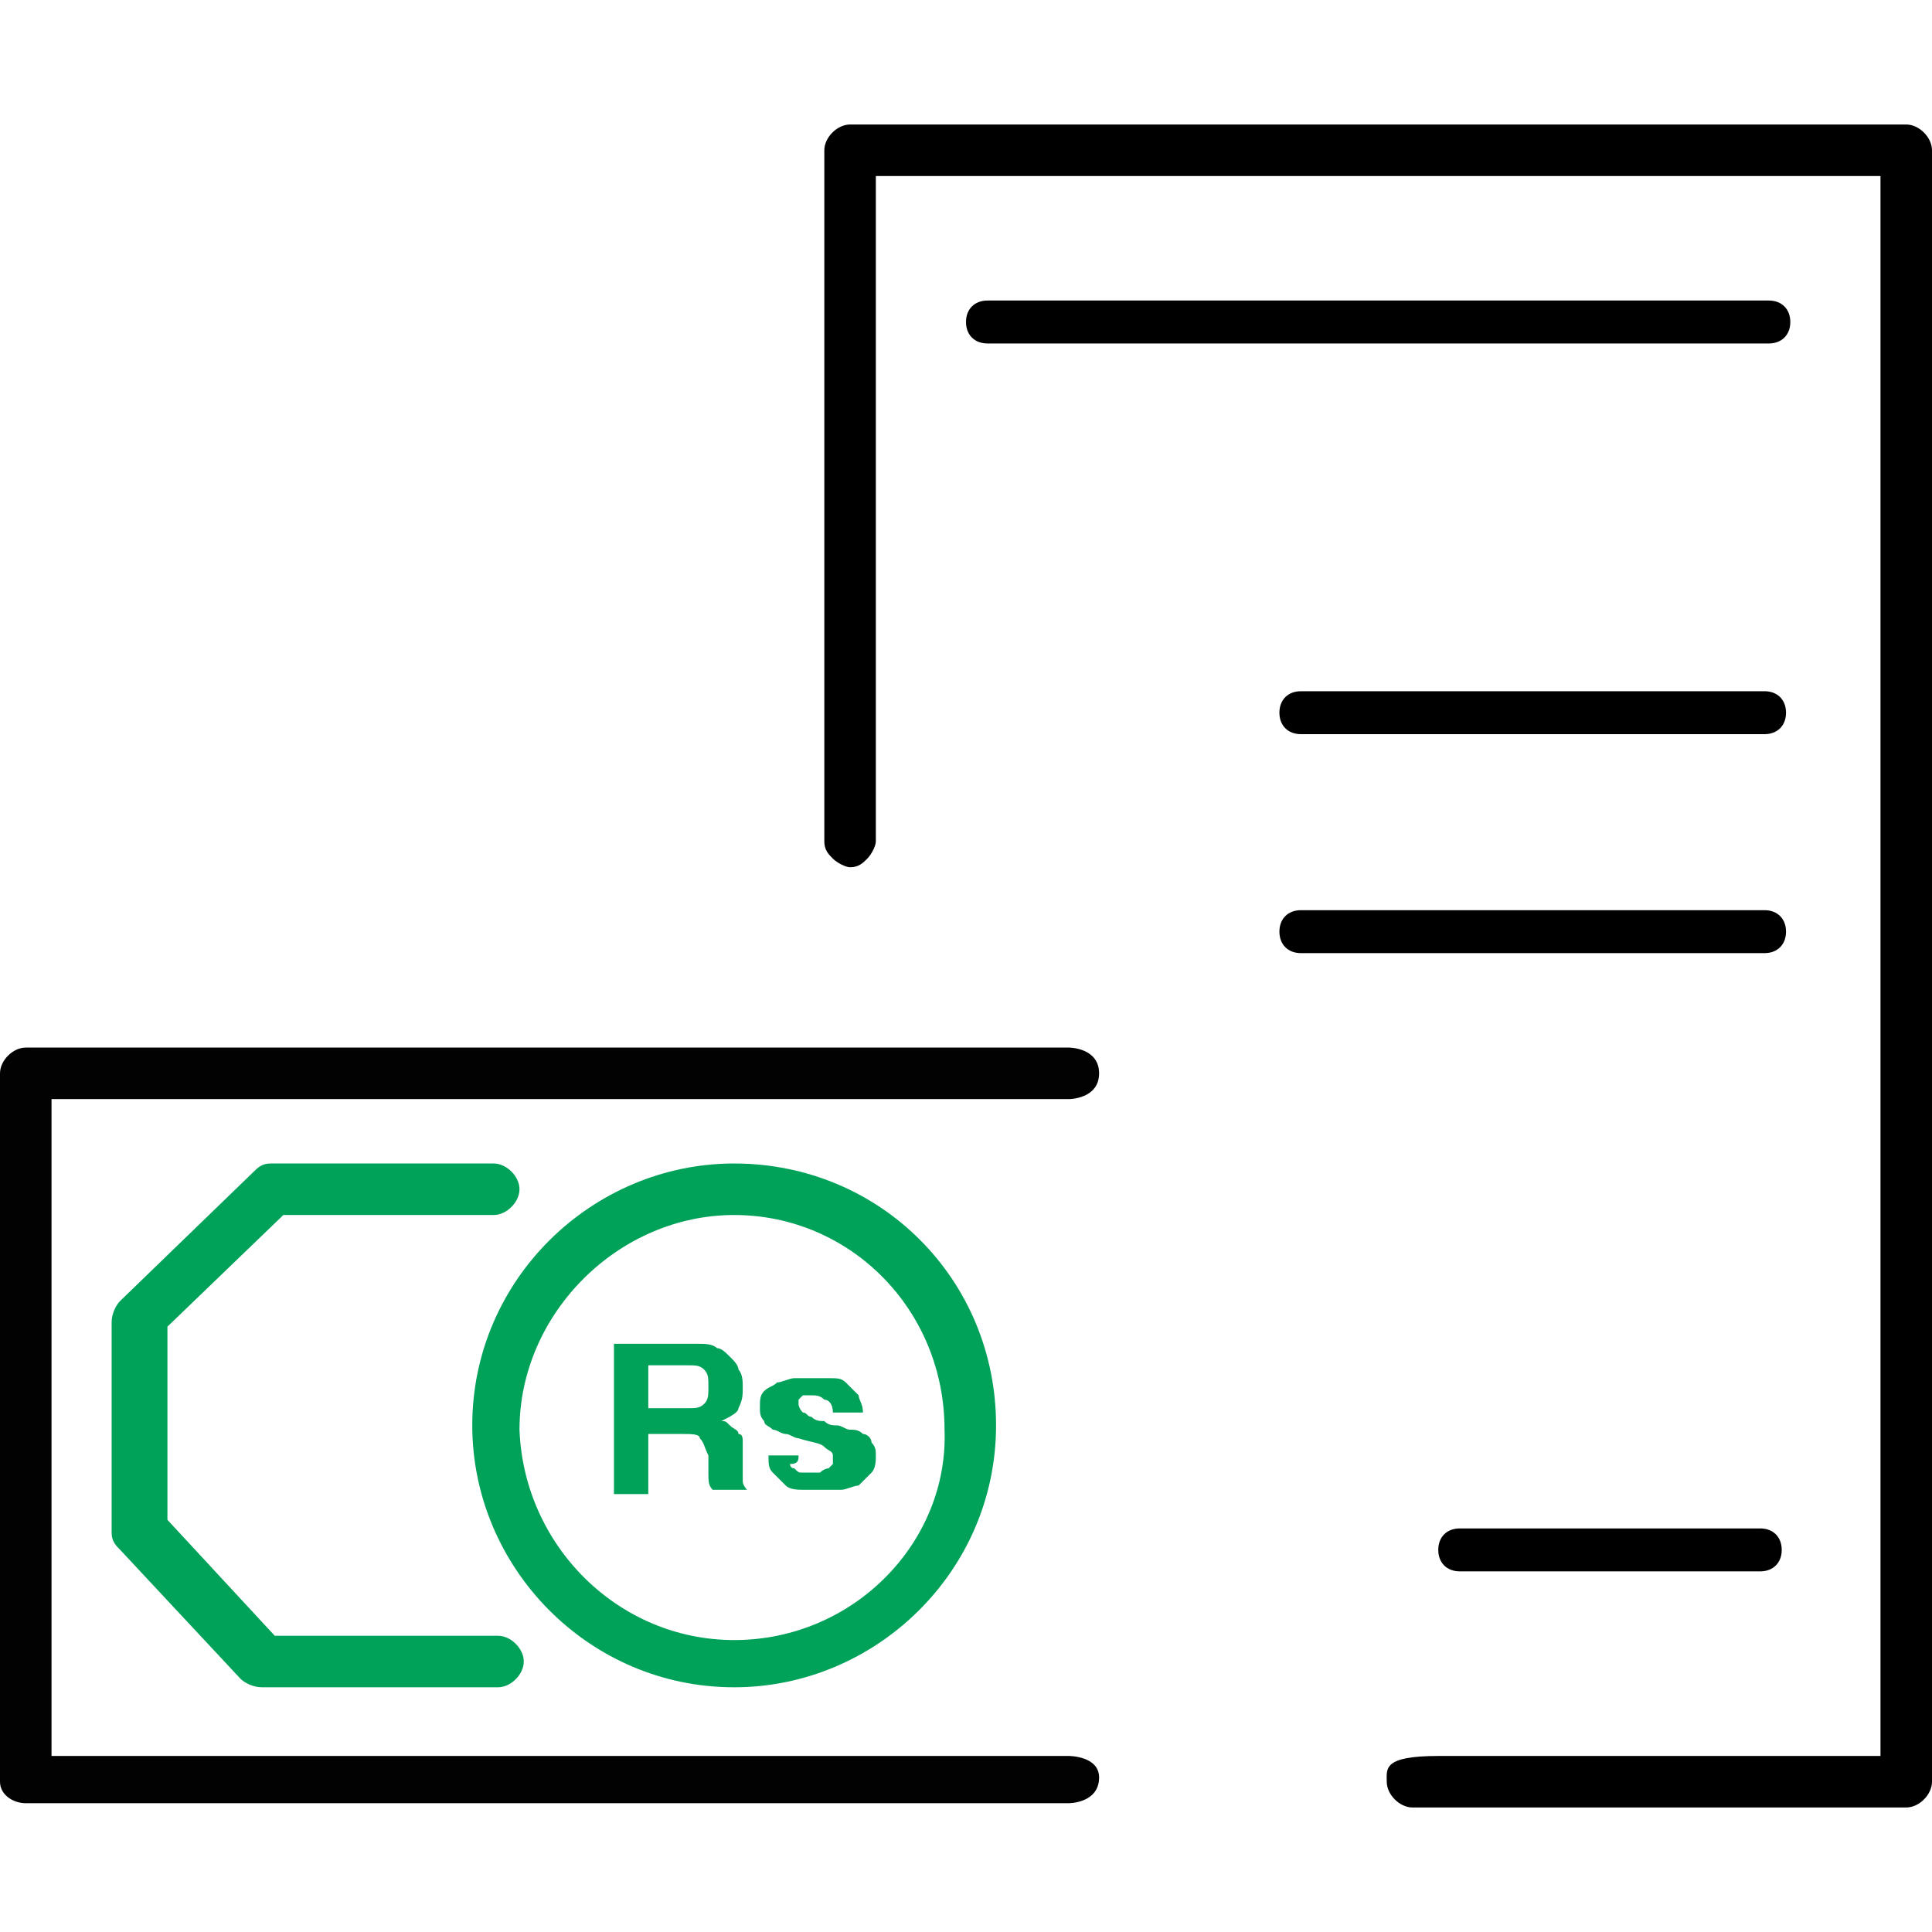
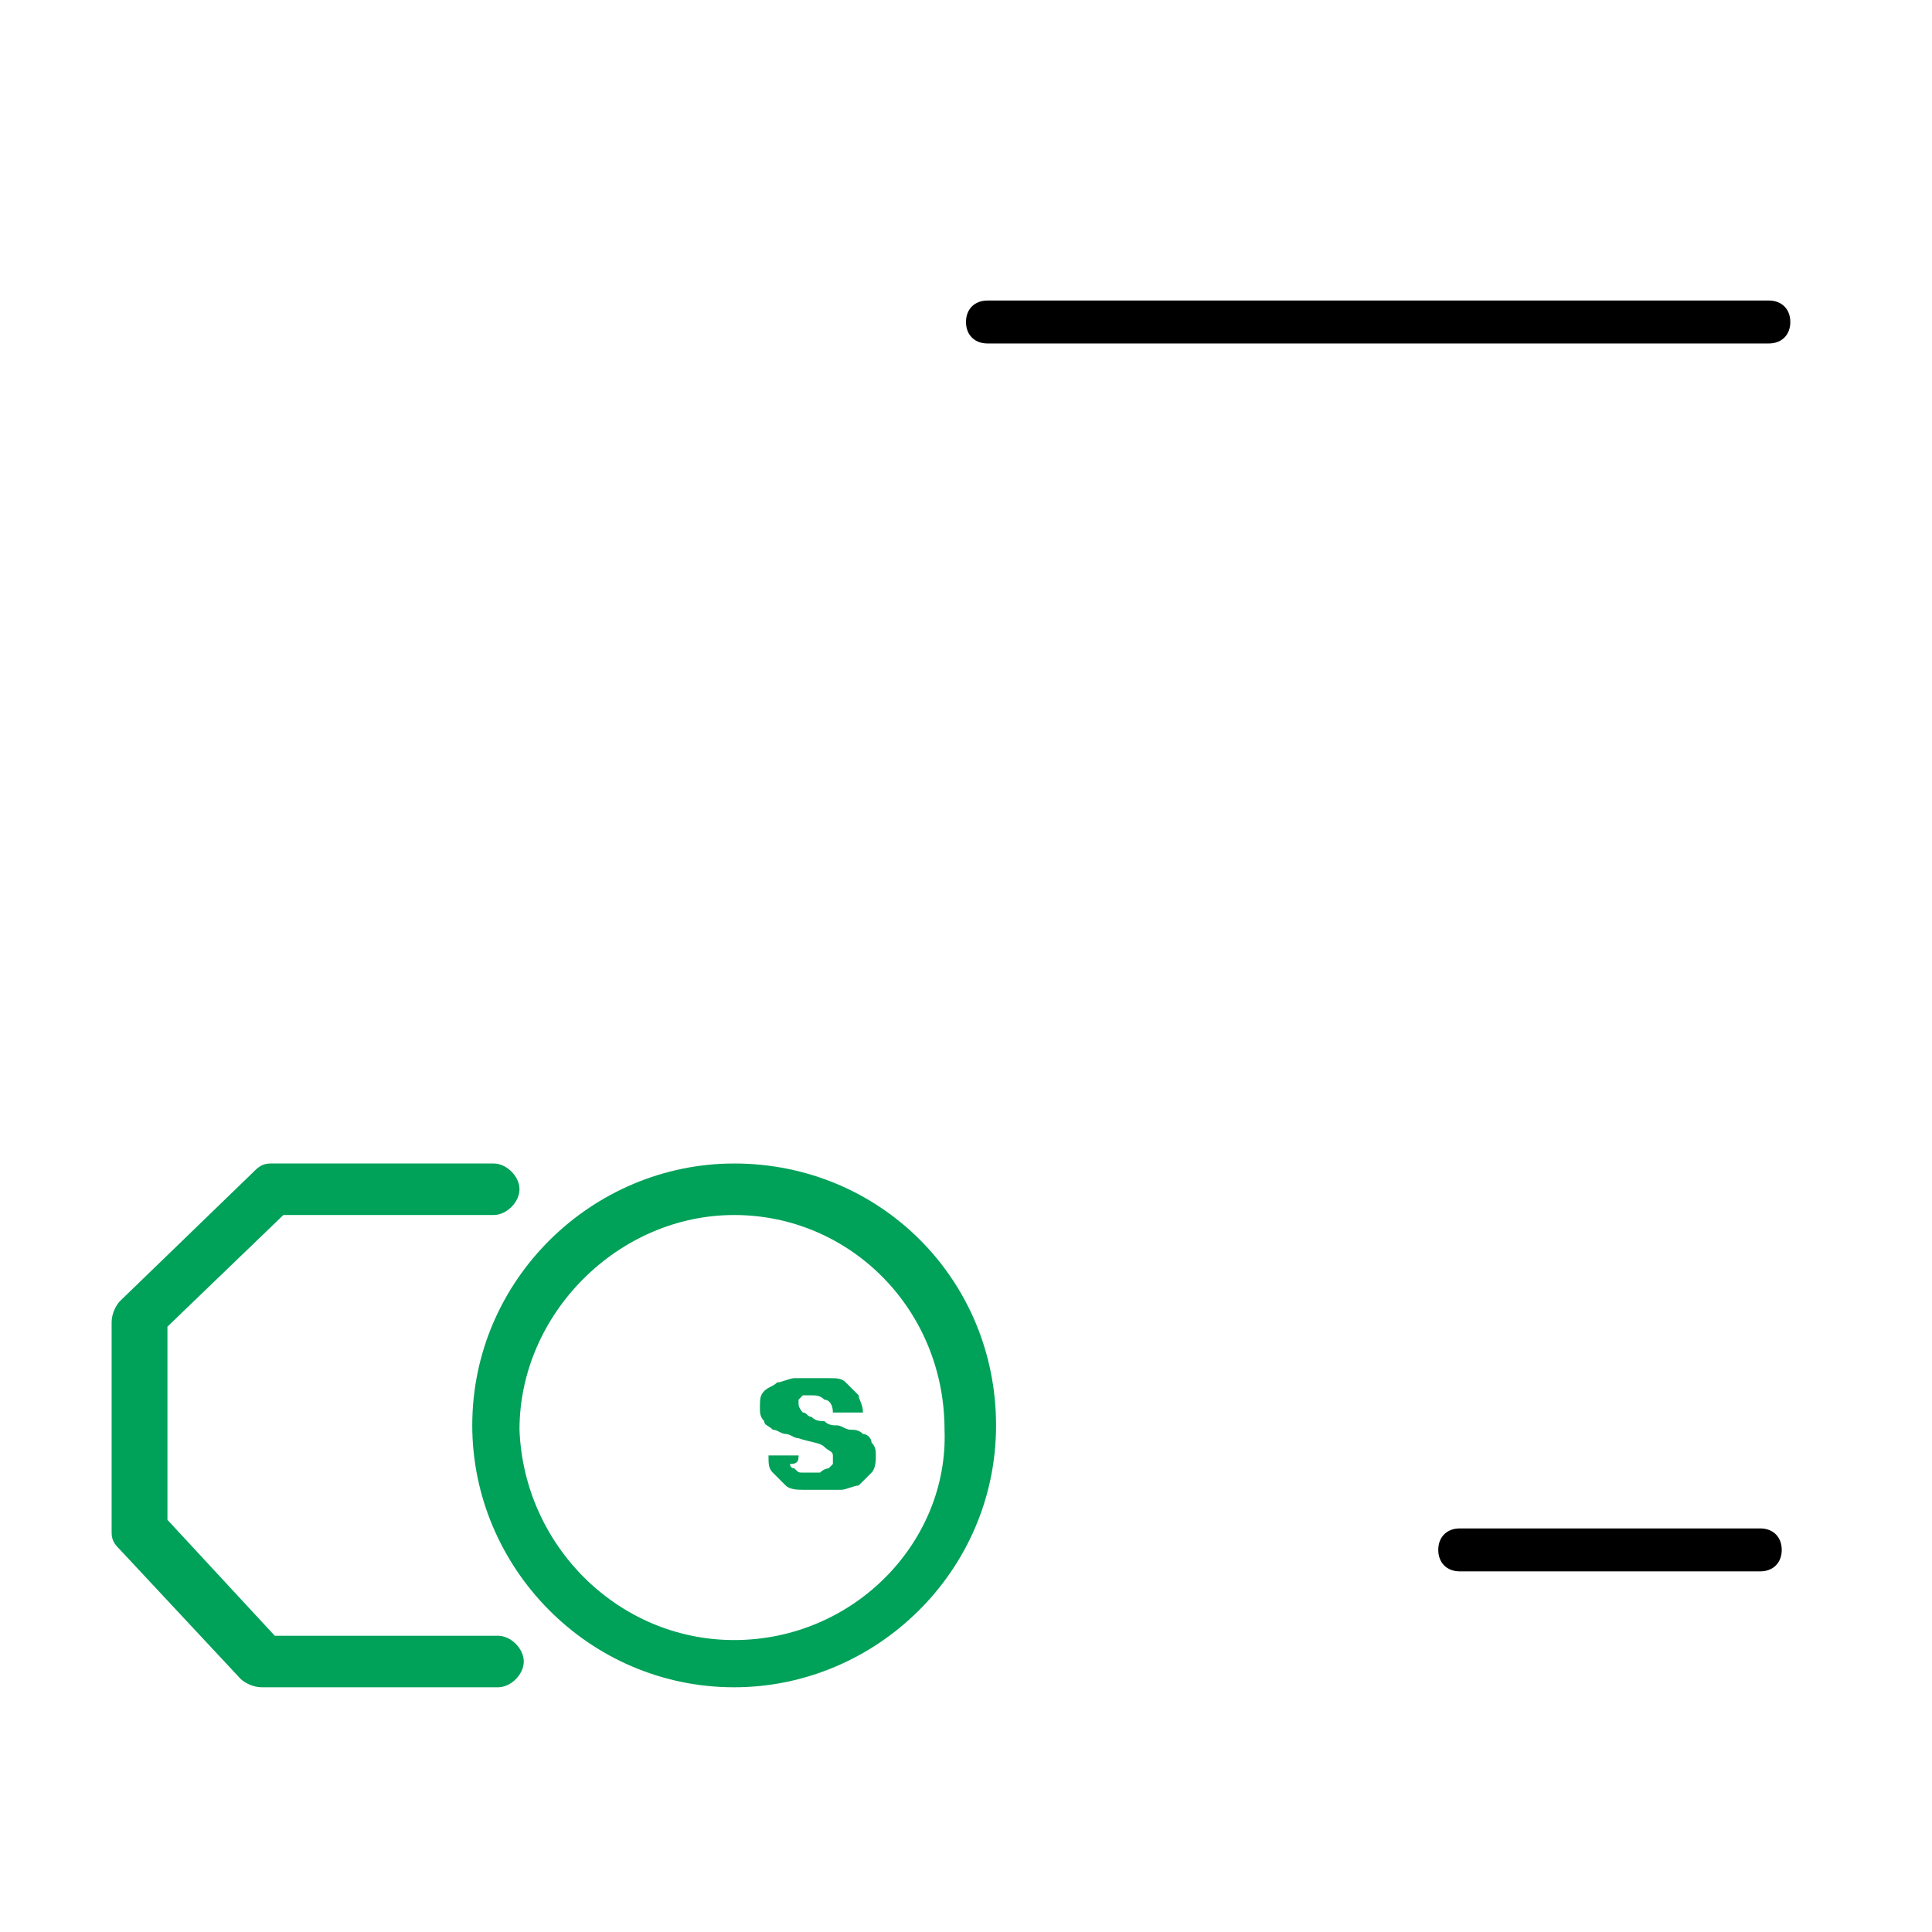
<svg xmlns="http://www.w3.org/2000/svg" version="1.1" id="Layer_1" x="0px" y="0px" width="45px" height="45px" viewBox="0 0 45 45" enable-background="new 0 0 45 45" xml:space="preserve">
  <g>
    <g>
-       <path d="M30.3,21.2L30.3,21.2c-0.3,0-0.5,0.2-0.5,0.5c0,0.3,0.2,0.5,0.5,0.5l10.8,0c0.3,0,0.5-0.2,0.5-0.5c0-0.3-0.2-0.5-0.5-0.5    L30.3,21.2L30.3,21.2z" />
-     </g>
+       </g>
    <g>
-       <path d="M30.3,16.1L30.3,16.1c-0.3,0-0.5,0.2-0.5,0.5c0,0.3,0.2,0.5,0.5,0.5l10.8,0c0.3,0,0.5-0.2,0.5-0.5c0-0.3-0.2-0.5-0.5-0.5    L30.3,16.1L30.3,16.1z" />
-     </g>
+       </g>
    <g>
      <path d="M34,35.6L34,35.6c-0.3,0-0.5,0.2-0.5,0.5c0,0.3,0.2,0.5,0.5,0.5l7,0c0.3,0,0.5-0.2,0.5-0.5c0-0.3-0.2-0.5-0.5-0.5L34,35.6    L34,35.6z" />
    </g>
    <g>
      <path d="M23,7L23,7c-0.3,0-0.5,0.2-0.5,0.5c0,0.3,0.2,0.5,0.5,0.5l18.2,0c0.3,0,0.5-0.2,0.5-0.5c0-0.3-0.2-0.5-0.5-0.5L23,7L23,7z    " />
    </g>
    <g>
-       <path d="M32.3,41.5c0,0.3,0.3,0.6,0.6,0.6l11.5,0h0c0.3,0,0.6-0.3,0.6-0.6l0-38c0-0.3-0.3-0.6-0.6-0.6l-24.6,0h0    c-0.3,0-0.6,0.3-0.6,0.6l0,16.1c0,0.2,0.1,0.3,0.2,0.4c0.1,0.1,0.3,0.2,0.4,0.2c0.2,0,0.3-0.1,0.4-0.2c0.1-0.1,0.2-0.3,0.2-0.4    l0-15.5l23.4,0l0,36.8l-10.3,0C32.2,40.9,32.3,41.2,32.3,41.5z" />
-     </g>
+       </g>
    <g>
      <g>
        <g>
          <path fill="#00A159" d="M17.1,27.1c-3.3,0-6.1,2.7-6.1,6.1c0,3.3,2.7,6.1,6.1,6.1c3.3,0,6.1-2.7,6.1-6.1      C23.2,29.8,20.5,27.1,17.1,27.1 M17.1,38.2c-2.7,0-4.9-2.2-5-4.9c0-2.7,2.3-5,5-5c2.7,0,4.9,2.2,4.9,5      C22.1,35.9,19.9,38.2,17.1,38.2" />
        </g>
        <g>
          <path fill="#00A159" d="M11.6,38.1l-5.2,0c0,0,0,0,0,0l-2.5-2.7c0,0,0,0,0,0l0-4.5c0,0,0,0,0,0l2.7-2.6c0,0,0,0,0,0l4.9,0      c0.3,0,0.6-0.3,0.6-0.6c0-0.3-0.3-0.6-0.6-0.6l-5.2,0c-0.2,0-0.3,0.1-0.4,0.2l-3.1,3c-0.1,0.1-0.2,0.3-0.2,0.5l0,4.9      c0,0.2,0.1,0.3,0.2,0.4l2.8,3c0.1,0.1,0.3,0.2,0.5,0.2l5.5,0c0.3,0,0.6-0.3,0.6-0.6C12.2,38.4,11.9,38.1,11.6,38.1" />
        </g>
      </g>
      <g>
        <g>
-           <path fill="#00A159" d="M15.1,32.8l0-1H16c0.2,0,0.3,0,0.4,0.1c0.1,0.1,0.1,0.2,0.1,0.4c0,0.2,0,0.3-0.1,0.4      c-0.1,0.1-0.2,0.1-0.4,0.1H15.1z M14.3,31.2l0,3.6h0.8v-1.4h0.8c0.2,0,0.4,0,0.4,0.1c0.1,0.1,0.1,0.2,0.2,0.4c0,0.1,0,0.3,0,0.4      c0,0.2,0,0.3,0.1,0.4h0.8c0,0-0.1-0.1-0.1-0.2c0-0.1,0-0.1,0-0.2c0-0.1,0-0.2,0-0.2s0-0.1,0-0.2c0-0.1,0-0.2,0-0.3      c0-0.1,0-0.2-0.1-0.2c0-0.1-0.1-0.1-0.2-0.2c-0.1-0.1-0.1-0.1-0.2-0.1v0c0.2-0.1,0.4-0.2,0.4-0.3c0.1-0.2,0.1-0.3,0.1-0.5      c0-0.1,0-0.3-0.1-0.4c0-0.1-0.1-0.2-0.2-0.3c-0.1-0.1-0.2-0.2-0.3-0.2c-0.1-0.1-0.3-0.1-0.4-0.1H14.3z" />
-         </g>
+           </g>
        <g>
          <path fill="#00A159" d="M18.6,33.9h-0.7c0,0.2,0,0.3,0.1,0.4c0.1,0.1,0.2,0.2,0.3,0.3c0.1,0.1,0.3,0.1,0.4,0.1      c0.1,0,0.3,0,0.5,0c0.2,0,0.3,0,0.4,0c0.1,0,0.3-0.1,0.4-0.1c0.1-0.1,0.2-0.2,0.3-0.3c0.1-0.1,0.1-0.3,0.1-0.4      c0-0.1,0-0.2-0.1-0.3c0-0.1-0.1-0.2-0.2-0.2c-0.1-0.1-0.2-0.1-0.3-0.1c-0.1,0-0.2-0.1-0.3-0.1c-0.1,0-0.2,0-0.3-0.1      c-0.1,0-0.2,0-0.3-0.1c-0.1,0-0.1-0.1-0.2-0.1c0,0-0.1-0.1-0.1-0.2c0-0.1,0-0.1,0-0.1c0,0,0.1-0.1,0.1-0.1c0,0,0.1,0,0.1,0      c0,0,0.1,0,0.1,0c0.1,0,0.2,0,0.3,0.1c0.1,0,0.2,0.1,0.2,0.3l0.7,0c0-0.2-0.1-0.3-0.1-0.4c-0.1-0.1-0.2-0.2-0.3-0.3      c-0.1-0.1-0.2-0.1-0.4-0.1c-0.1,0-0.3,0-0.4,0c-0.1,0-0.3,0-0.4,0c-0.1,0-0.3,0.1-0.4,0.1c-0.1,0.1-0.2,0.1-0.3,0.2      c-0.1,0.1-0.1,0.2-0.1,0.4c0,0.1,0,0.2,0.1,0.3c0,0.1,0.1,0.1,0.2,0.2c0.1,0,0.2,0.1,0.3,0.1c0.1,0,0.2,0.1,0.3,0.1      c0.3,0.1,0.5,0.1,0.6,0.2c0.1,0.1,0.2,0.1,0.2,0.2c0,0.1,0,0.1,0,0.2c0,0-0.1,0.1-0.1,0.1c0,0-0.1,0-0.2,0.1c-0.1,0-0.1,0-0.2,0      c-0.1,0-0.1,0-0.2,0c-0.1,0-0.1,0-0.2-0.1c-0.1,0-0.1-0.1-0.1-0.1C18.6,34.1,18.6,34,18.6,33.9z" />
        </g>
      </g>
    </g>
    <g>
-       <path fill="#020202" d="M24.9,40.9l-8.1,0h-0.4l-15.2,0c0,0,0,0,0,0l0-15.3c0,0,0,0,0,0c0,0,12.2,0,15.8,0c0,0,0,0,0,0    c0,0,0.2,0,0.5,0c0.3,0,0.5,0,0.5,0c0,0,0,0,0,0c1.4,0,4.2,0,6.9,0c0,0,0.7,0,0.7-0.6c0-0.6-0.7-0.6-0.7-0.6l-6.9,0h-1.1l-16.3,0    c-0.3,0-0.6,0.3-0.6,0.6l0,0l0,16.5C0,41.8,0.3,42,0.6,42h0l15.8,0h0.4h8.1c0,0,0.7,0,0.7-0.6C25.6,40.9,24.9,40.9,24.9,40.9z" />
-     </g>
+       </g>
  </g>
</svg>